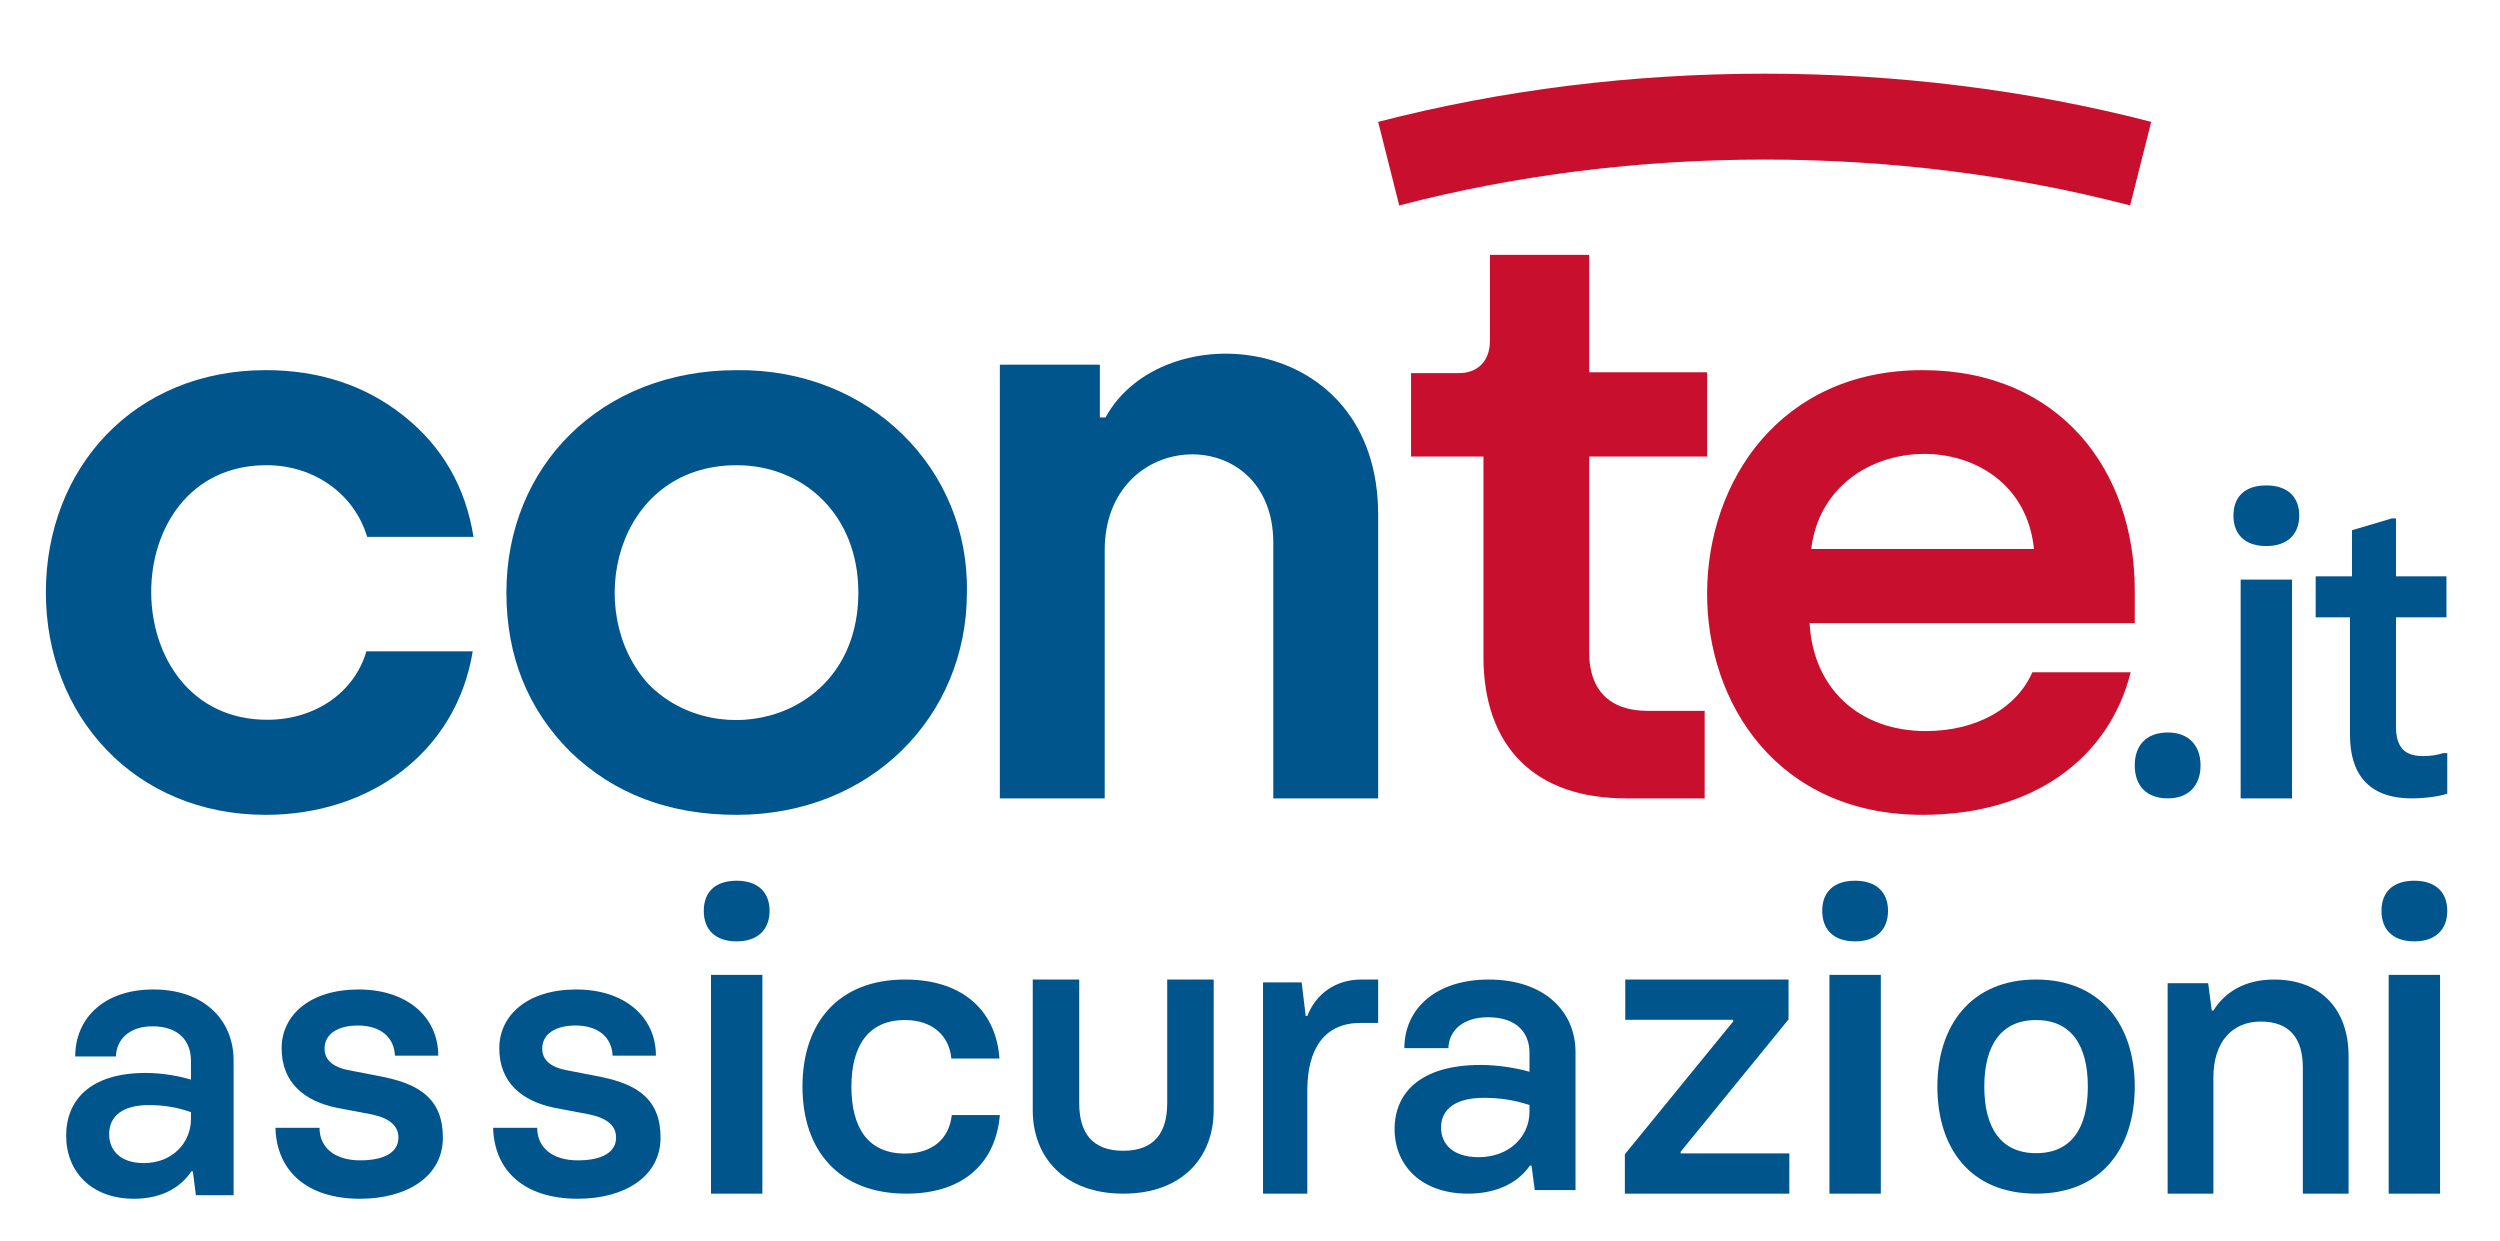
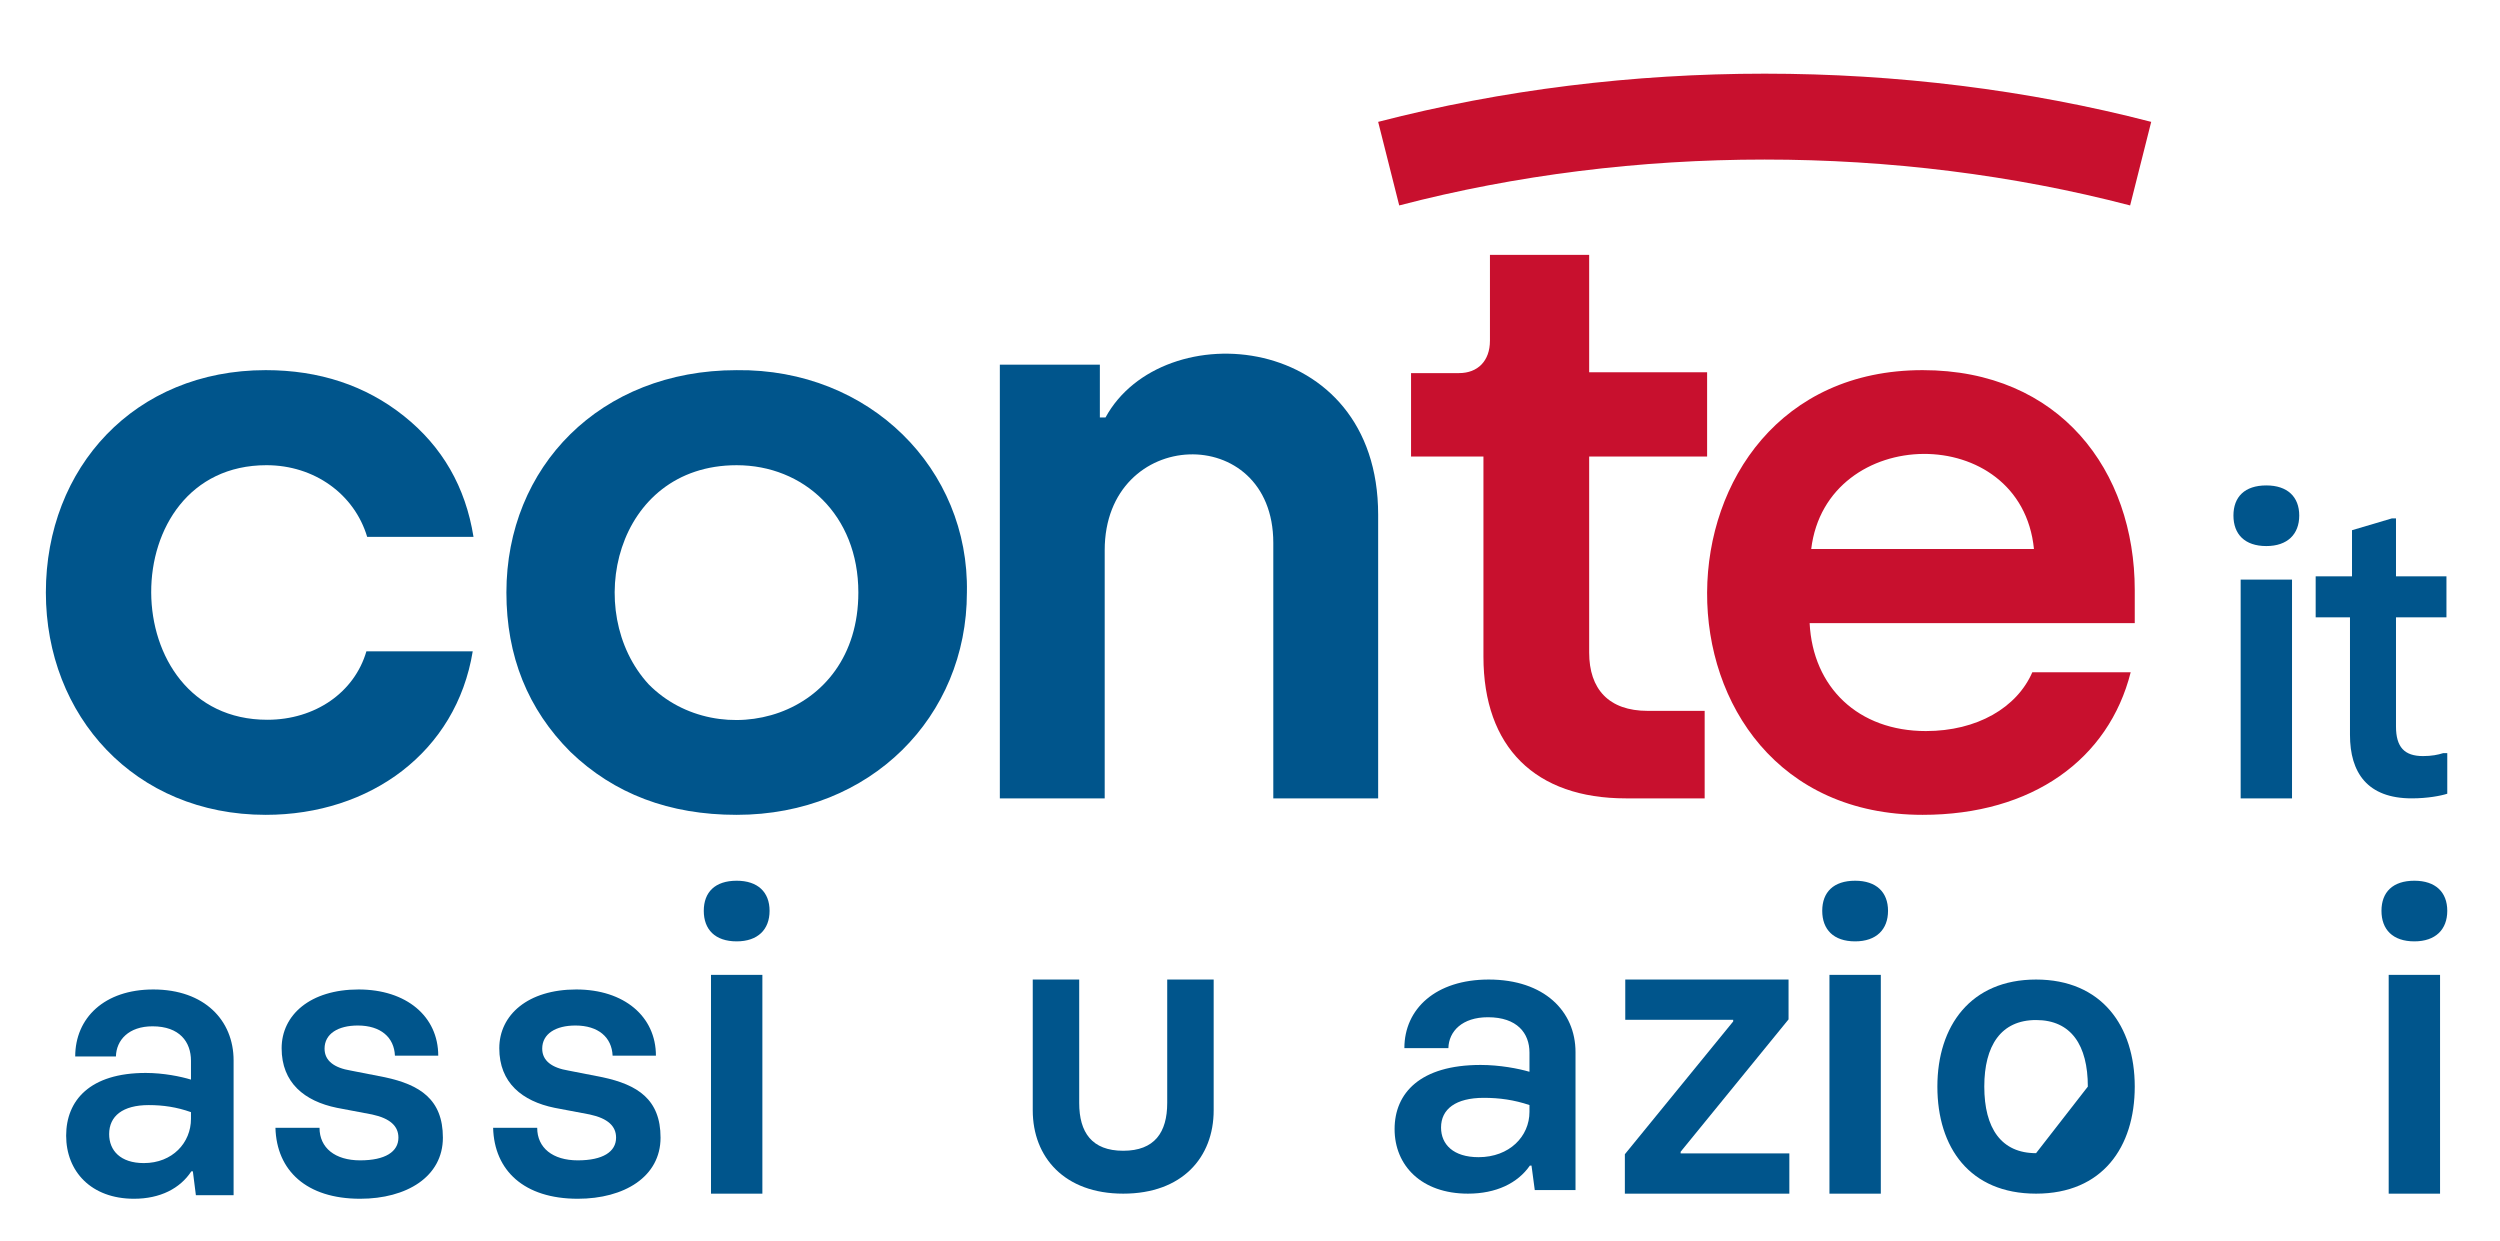
<svg xmlns="http://www.w3.org/2000/svg" xmlns:xlink="http://www.w3.org/1999/xlink" width="141px" height="70px" viewBox="0 0 141 70" version="1.1">
  <title>141x70px</title>
  <defs>
    <rect id="path-1" x="0" y="0" width="141" height="70.306" />
    <polygon id="path-3" points="0 85.462 157.702 85.462 157.702 0 0 0" />
    <polygon id="path-5" points="0 85.462 157.702 85.462 157.702 0 0 0" />
    <polygon id="path-7" points="0 85.462 157.702 85.462 157.702 0 0 0" />
-     <polygon id="path-9" points="0 85.462 157.702 85.462 157.702 0 0 0" />
    <polygon id="path-11" points="0 85.462 157.702 85.462 157.702 0 0 0" />
    <polygon id="path-13" points="0 85.462 157.702 85.462 157.702 0 0 0" />
    <polygon id="path-15" points="0 85.462 157.702 85.462 157.702 0 0 0" />
    <polygon id="path-17" points="0 85.462 157.702 85.462 157.702 0 0 0" />
    <polygon id="path-19" points="0 85.462 157.702 85.462 157.702 0 0 0" />
    <polygon id="path-21" points="0 85.462 157.702 85.462 157.702 0 0 0" />
    <polygon id="path-23" points="0 85.462 157.702 85.462 157.702 0 0 0" />
    <polygon id="path-25" points="0 85.462 157.702 85.462 157.702 0 0 0" />
    <polygon id="path-27" points="0 85.462 157.702 85.462 157.702 0 0 0" />
    <polygon id="path-29" points="0 85.462 157.702 85.462 157.702 0 0 0" />
    <polygon id="path-31" points="0 85.462 157.702 85.462 157.702 0 0 0" />
    <polygon id="path-33" points="0 85.462 157.702 85.462 157.702 0 0 0" />
    <polygon id="path-35" points="0 85.462 157.702 85.462 157.702 0 0 0" />
    <polygon id="path-37" points="0 85.462 157.702 85.462 157.702 0 0 0" />
    <polygon id="path-39" points="0 85.462 157.702 85.462 157.702 0 0 0" />
  </defs>
  <g id="141x70px" stroke="none" stroke-width="1" fill="none" fill-rule="evenodd">
    <g id="Group">
      <mask id="mask-2" fill="white">
        <use xlink:href="#path-1" />
      </mask>
      <g id="Mask" />
      <g id="180x91px" mask="url(#mask-2)">
        <g transform="translate(-8.545, -6.992)">
          <path d="M19.316,70.093 L19.316,69.717 C18.508,69.43 17.742,69.319 16.934,69.319 C15.467,69.319 14.701,69.938 14.701,70.955 C14.701,71.883 15.339,72.59 16.658,72.59 C18.274,72.59 19.316,71.441 19.316,70.093 M12.276,71.043 C12.276,69.054 13.616,67.506 16.764,67.506 C17.764,67.506 18.742,67.706 19.316,67.882 L19.316,66.821 C19.316,65.76 18.678,64.876 17.147,64.876 C15.807,64.876 15.105,65.649 15.083,66.578 L12.787,66.578 C12.787,64.411 14.424,62.798 17.189,62.798 C20.082,62.798 21.72,64.544 21.72,66.799 L21.72,74.403 L19.593,74.403 L19.422,73.054 L19.337,73.054 C18.699,74.027 17.572,74.602 16.104,74.602 C13.68,74.602 12.276,73.054 12.276,71.043" id="Fill-1" fill="#00558C" fill-rule="nonzero" />
          <path d="M24.08,70.601 L26.566,70.601 C26.566,71.729 27.439,72.436 28.857,72.436 C30.274,72.436 31.016,71.95 31.016,71.154 C31.016,70.512 30.558,70.07 29.533,69.849 L27.548,69.473 C25.716,69.098 24.429,68.059 24.429,66.113 C24.429,64.234 26.043,62.798 28.769,62.798 C31.474,62.798 33.262,64.323 33.262,66.533 L30.819,66.533 C30.776,65.495 30.013,64.831 28.726,64.831 C27.613,64.831 26.85,65.296 26.85,66.136 C26.85,66.821 27.395,67.219 28.333,67.373 L30.252,67.749 C32.215,68.169 33.524,68.988 33.524,71.154 C33.524,73.364 31.474,74.602 28.857,74.602 C25.825,74.602 24.146,73.01 24.08,70.601" id="Fill-3" fill="#00558C" fill-rule="nonzero" />
          <path d="M36.357,70.601 L38.843,70.601 C38.843,71.729 39.715,72.436 41.133,72.436 C42.55,72.436 43.292,71.95 43.292,71.154 C43.292,70.512 42.834,70.07 41.809,69.849 L39.824,69.473 C37.992,69.098 36.705,68.059 36.705,66.113 C36.705,64.234 38.319,62.798 41.046,62.798 C43.75,62.798 45.539,64.323 45.539,66.533 L43.096,66.533 C43.052,65.495 42.289,64.831 41.002,64.831 C39.89,64.831 39.126,65.296 39.126,66.136 C39.126,66.821 39.672,67.219 40.61,67.373 L42.529,67.749 C44.492,68.169 45.8,68.988 45.8,71.154 C45.8,73.364 43.75,74.602 41.133,74.602 C38.101,74.602 36.422,73.01 36.357,70.601" id="Fill-5" fill="#00558C" fill-rule="nonzero" />
          <g id="Fill-7-Clipped" stroke-width="1" fill="none" fill-rule="evenodd">
            <mask id="mask-4" fill="white">
              <use xlink:href="#path-3" />
            </mask>
            <g id="path-1" />
            <path d="M48.645,74.314 L51.543,74.314 L51.543,61.974 L48.645,61.974 L48.645,74.314 Z M48.238,58.363 C48.238,57.31 48.874,56.665 50.094,56.665 C51.288,56.665 51.949,57.31 51.949,58.363 C51.949,59.415 51.288,60.085 50.094,60.085 C48.874,60.085 48.238,59.415 48.238,58.363 L48.238,58.363 Z" id="Fill-7" fill="#00558C" fill-rule="nonzero" mask="url(#mask-4)" />
          </g>
          <g id="Fill-9-Clipped" stroke-width="1" fill="none" fill-rule="evenodd">
            <mask id="mask-6" fill="white">
              <use xlink:href="#path-5" />
            </mask>
            <g id="path-1" />
-             <path d="M53.804,68.276 C53.804,64.681 55.826,62.238 59.585,62.238 C63.034,62.238 64.747,64.183 64.913,66.693 L62.201,66.693 C62.082,65.382 61.107,64.522 59.585,64.522 C57.491,64.522 56.564,66.015 56.564,68.276 C56.564,70.583 57.491,72.053 59.585,72.053 C61.131,72.053 62.082,71.216 62.225,69.882 L64.936,69.882 C64.723,72.46 63.01,74.314 59.656,74.314 C55.874,74.314 53.804,71.895 53.804,68.276" id="Fill-9" fill="#00558C" fill-rule="nonzero" mask="url(#mask-6)" />
          </g>
          <g id="Fill-10-Clipped" stroke-width="1" fill="none" fill-rule="evenodd">
            <mask id="mask-8" fill="white">
              <use xlink:href="#path-7" />
            </mask>
            <g id="path-1" />
            <path d="M76.996,62.238 L76.996,69.613 C76.996,72.263 75.227,74.314 71.894,74.314 C68.584,74.314 66.792,72.263 66.792,69.613 L66.792,62.238 L69.412,62.238 L69.412,69.199 C69.412,70.858 70.124,71.895 71.894,71.895 C73.664,71.895 74.376,70.858 74.376,69.199 L74.376,62.238 L76.996,62.238 Z" id="Fill-10" fill="#00558C" fill-rule="nonzero" mask="url(#mask-8)" />
          </g>
          <g id="Fill-11-Clipped" stroke-width="1" fill="none" fill-rule="evenodd">
            <mask id="mask-10" fill="white">
              <use xlink:href="#path-9" />
            </mask>
            <g id="path-1" />
            <path d="M79.779,62.4 L81.959,62.4 L82.186,64.293 L82.277,64.293 C82.754,63.07 83.843,62.238 85.319,62.238 L86.273,62.238 L86.273,64.686 L85.273,64.686 C83.298,64.686 82.277,66.071 82.277,68.496 L82.277,74.314 L79.779,74.314 L79.779,62.4 Z" id="Fill-11" fill="#00558C" fill-rule="nonzero" mask="url(#mask-10)" />
          </g>
          <g id="Fill-12-Clipped" stroke-width="1" fill="none" fill-rule="evenodd">
            <mask id="mask-12" fill="white">
              <use xlink:href="#path-11" />
            </mask>
            <g id="path-1" />
            <path d="M94.807,69.702 L94.807,69.317 C93.934,69.023 93.107,68.91 92.234,68.91 C90.648,68.91 89.82,69.543 89.82,70.584 C89.82,71.533 90.51,72.257 91.935,72.257 C93.681,72.257 94.807,71.081 94.807,69.702 M87.2,70.674 C87.2,68.638 88.648,67.055 92.05,67.055 C93.13,67.055 94.187,67.259 94.807,67.44 L94.807,66.354 C94.807,65.269 94.118,64.364 92.463,64.364 C91.015,64.364 90.257,65.156 90.234,66.106 L87.752,66.106 C87.752,63.889 89.521,62.238 92.509,62.238 C95.635,62.238 97.404,64.025 97.404,66.332 L97.404,74.111 L95.106,74.111 L94.922,72.731 L94.83,72.731 C94.141,73.727 92.923,74.314 91.337,74.314 C88.717,74.314 87.2,72.731 87.2,70.674" id="Fill-12" fill="#00558C" fill-rule="nonzero" mask="url(#mask-12)" />
          </g>
          <g id="Fill-13-Clipped" stroke-width="1" fill="none" fill-rule="evenodd">
            <mask id="mask-14" fill="white">
              <use xlink:href="#path-13" />
            </mask>
            <g id="path-1" />
            <polygon id="Fill-13" fill="#00558C" fill-rule="nonzero" mask="url(#mask-14)" points="100.187 72.091 106.297 64.602 106.297 64.509 100.21 64.509 100.21 62.238 109.419 62.238 109.419 64.485 103.333 71.951 103.333 72.045 109.464 72.045 109.464 74.314 100.187 74.314" />
          </g>
          <g id="Fill-14-Clipped" stroke-width="1" fill="none" fill-rule="evenodd">
            <mask id="mask-16" fill="white">
              <use xlink:href="#path-15" />
            </mask>
            <g id="path-1" />
            <path d="M111.726,74.314 L114.623,74.314 L114.623,61.974 L111.726,61.974 L111.726,74.314 Z M111.319,58.363 C111.319,57.31 111.955,56.665 113.175,56.665 C114.369,56.665 115.03,57.31 115.03,58.363 C115.03,59.415 114.369,60.085 113.175,60.085 C111.955,60.085 111.319,59.415 111.319,58.363 L111.319,58.363 Z" id="Fill-14" fill="#00558C" fill-rule="nonzero" mask="url(#mask-16)" />
          </g>
          <g id="Fill-15-Clipped" stroke-width="1" fill="none" fill-rule="evenodd">
            <mask id="mask-18" fill="white">
              <use xlink:href="#path-17" />
            </mask>
            <g id="path-1" />
-             <path d="M126.299,68.276 C126.299,65.947 125.364,64.522 123.379,64.522 C121.394,64.522 120.459,65.97 120.459,68.276 C120.459,70.628 121.418,72.031 123.379,72.031 C125.364,72.031 126.299,70.628 126.299,68.276 M117.813,68.276 C117.813,64.861 119.684,62.238 123.379,62.238 C127.075,62.238 128.945,64.861 128.945,68.276 C128.945,71.691 127.12,74.314 123.379,74.314 C119.638,74.314 117.813,71.714 117.813,68.276" id="Fill-15" fill="#00558C" fill-rule="nonzero" mask="url(#mask-18)" />
+             <path d="M126.299,68.276 C126.299,65.947 125.364,64.522 123.379,64.522 C121.394,64.522 120.459,65.97 120.459,68.276 C120.459,70.628 121.418,72.031 123.379,72.031 M117.813,68.276 C117.813,64.861 119.684,62.238 123.379,62.238 C127.075,62.238 128.945,64.861 128.945,68.276 C128.945,71.691 127.12,74.314 123.379,74.314 C119.638,74.314 117.813,71.714 117.813,68.276" id="Fill-15" fill="#00558C" fill-rule="nonzero" mask="url(#mask-18)" />
          </g>
          <g id="Fill-16-Clipped" stroke-width="1" fill="none" fill-rule="evenodd">
            <mask id="mask-20" fill="white">
              <use xlink:href="#path-19" />
            </mask>
            <g id="path-1" />
-             <path d="M130.8,62.445 L133.086,62.445 L133.289,63.987 L133.38,63.987 C134.013,62.974 135.122,62.238 136.796,62.238 C139.398,62.238 141.005,63.872 141.005,66.563 L141.005,74.314 L138.425,74.314 L138.425,67.207 C138.425,65.55 137.678,64.608 136.049,64.608 C134.421,64.608 133.38,65.781 133.38,67.759 L133.38,74.314 L130.8,74.314 L130.8,62.445 Z" id="Fill-16" fill="#00558C" fill-rule="nonzero" mask="url(#mask-20)" />
          </g>
          <g id="Fill-17-Clipped" stroke-width="1" fill="none" fill-rule="evenodd">
            <mask id="mask-22" fill="white">
              <use xlink:href="#path-21" />
            </mask>
            <g id="path-1" />
            <path d="M143.267,74.314 L146.164,74.314 L146.164,61.974 L143.267,61.974 L143.267,74.314 Z M142.86,58.363 C142.86,57.31 143.495,56.665 144.715,56.665 C145.91,56.665 146.571,57.31 146.571,58.363 C146.571,59.415 145.91,60.085 144.715,60.085 C143.495,60.085 142.86,59.415 142.86,58.363 L142.86,58.363 Z" id="Fill-17" fill="#00558C" fill-rule="nonzero" mask="url(#mask-22)" />
          </g>
          <g id="Fill-18-Clipped" stroke-width="1" fill="none" fill-rule="evenodd">
            <mask id="mask-24" fill="white">
              <use xlink:href="#path-23" />
            </mask>
            <g id="path-1" />
            <path d="M31.329,30.458 C33.493,32.184 34.801,34.456 35.251,37.273 L29.254,37.273 C28.535,34.865 26.28,33.229 23.575,33.229 C14.864,33.229 14.932,47.587 23.62,47.587 C26.325,47.587 28.535,46.043 29.21,43.726 L35.207,43.726 C34.281,49.406 29.422,52.949 23.53,52.949 C16.136,52.949 11.132,47.36 11.132,40.408 C11.132,33.365 16.136,27.868 23.53,27.868 C26.55,27.868 29.166,28.731 31.329,30.458" id="Fill-18" fill="#00558C" fill-rule="nonzero" mask="url(#mask-24)" />
          </g>
          <g id="Fill-19-Clipped" stroke-width="1" fill="none" fill-rule="evenodd">
            <mask id="mask-26" fill="white">
              <use xlink:href="#path-25" />
            </mask>
            <g id="path-1" />
            <path d="M45.13,45.588 C49.035,49.549 56.956,47.588 56.956,40.409 C56.956,36.021 53.86,33.23 50.092,33.23 C43.222,33.23 41.358,41.484 45.13,45.588 M50.092,27.869 C57.607,27.779 63.219,33.458 63.078,40.409 C63.078,47.406 57.653,52.949 50.092,52.949 C46.289,52.949 43.183,51.767 40.724,49.405 C38.313,46.997 37.106,43.998 37.106,40.409 C37.106,33.322 42.393,27.869 50.092,27.869" id="Fill-19" fill="#00558C" fill-rule="nonzero" mask="url(#mask-26)" />
          </g>
          <g id="Fill-20-Clipped" stroke-width="1" fill="none" fill-rule="evenodd">
            <mask id="mask-28" fill="white">
              <use xlink:href="#path-27" />
            </mask>
            <g id="path-1" />
            <path d="M64.936,52.02 L64.936,27.561 L70.577,27.561 L70.577,30.537 L70.896,30.537 C74.101,24.664 86.273,25.635 86.273,36.024 L86.273,52.02 L80.359,52.02 L80.359,37.605 C80.359,30.739 70.85,31.042 70.85,38.023 L70.85,52.02 L64.936,52.02 Z" id="Fill-20" fill="#00558C" fill-rule="nonzero" mask="url(#mask-28)" />
          </g>
          <g id="Fill-21-Clipped" stroke-width="1" fill="none" fill-rule="evenodd">
            <mask id="mask-30" fill="white">
              <use xlink:href="#path-29" />
            </mask>
            <g id="path-1" />
            <path d="M88.128,32.74 L88.128,28.035 L90.835,28.035 C91.889,28.035 92.578,27.35 92.578,26.207 L92.578,21.365 L98.174,21.365 L98.174,27.989 L104.826,27.989 L104.826,32.74 L98.174,32.74 L98.174,43.797 C98.174,45.853 99.275,47.085 101.477,47.085 L104.688,47.085 L104.688,52.02 L100.238,52.02 C95.146,52.02 92.211,49.142 92.211,44.025 L92.211,32.74 L88.128,32.74 Z" id="Fill-21" fill="#C8102E" fill-rule="nonzero" mask="url(#mask-30)" />
          </g>
          <g id="Fill-22-Clipped" stroke-width="1" fill="none" fill-rule="evenodd">
            <mask id="mask-32" fill="white">
              <use xlink:href="#path-31" />
            </mask>
            <g id="path-1" />
            <path d="M123.26,37.955 C122.542,30.729 111.551,30.883 110.698,37.955 L123.26,37.955 Z M116.98,27.868 C124.727,27.868 128.945,33.547 128.945,40.272 L128.945,42.135 L110.608,42.135 C110.79,45.769 113.358,48.224 117.163,48.224 C120.052,48.224 122.297,46.906 123.168,44.907 L128.716,44.907 C127.478,49.814 123.168,52.949 116.98,52.949 C100.652,52.949 100.897,27.868 116.98,27.868 L116.98,27.868 Z" id="Fill-22" fill="#C8102E" fill-rule="nonzero" mask="url(#mask-32)" />
          </g>
          <g id="Fill-23-Clipped" stroke-width="1" fill="none" fill-rule="evenodd">
            <mask id="mask-34" fill="white">
              <use xlink:href="#path-33" />
            </mask>
            <g id="path-1" />
            <path d="M129.873,13.865 C115.902,10.243 100.254,10.24 86.273,13.865 C86.273,13.865 87.008,16.785 87.461,18.579 C100.648,15.131 115.484,15.127 128.684,18.579 C129.137,16.785 129.873,13.865 129.873,13.865" id="Fill-23" fill="#C8102E" fill-rule="nonzero" mask="url(#mask-34)" />
          </g>
          <g id="Fill-24-Clipped" stroke-width="1" fill="none" fill-rule="evenodd">
            <mask id="mask-36" fill="white">
              <use xlink:href="#path-35" />
            </mask>
            <g id="path-1" />
-             <path d="M128.945,50.162 C128.945,49.042 129.585,48.304 130.813,48.304 C131.99,48.304 132.656,49.042 132.656,50.162 C132.656,51.282 131.99,52.02 130.813,52.02 C129.585,52.02 128.945,51.282 128.945,50.162" id="Fill-24" fill="#00558C" fill-rule="nonzero" mask="url(#mask-36)" />
          </g>
          <g id="Fill-25-Clipped" stroke-width="1" fill="none" fill-rule="evenodd">
            <mask id="mask-38" fill="white">
              <use xlink:href="#path-37" />
            </mask>
            <g id="path-1" />
            <path d="M134.918,52.02 L137.815,52.02 L137.815,39.68 L134.918,39.68 L134.918,52.02 Z M134.511,36.068 C134.511,35.016 135.147,34.37 136.366,34.37 C137.561,34.37 138.222,35.016 138.222,36.068 C138.222,37.12 137.561,37.79 136.366,37.79 C135.147,37.79 134.511,37.12 134.511,36.068 L134.511,36.068 Z" id="Fill-25" fill="#00558C" fill-rule="nonzero" mask="url(#mask-38)" />
          </g>
          <g id="Fill-26-Clipped" stroke-width="1" fill="none" fill-rule="evenodd">
            <mask id="mask-40" fill="white">
              <use xlink:href="#path-39" />
            </mask>
            <g id="path-1" />
            <path d="M141.084,48.442 L141.084,41.81 L139.149,41.81 L139.149,39.497 L141.198,39.497 L141.198,36.896 L143.452,36.228 L143.679,36.228 L143.679,39.497 L146.525,39.497 L146.525,41.81 L143.679,41.81 L143.679,47.965 C143.679,49.134 144.157,49.635 145.205,49.635 C145.683,49.635 146.047,49.563 146.343,49.468 L146.571,49.468 L146.571,51.758 C146.206,51.877 145.455,52.02 144.567,52.02 C142.063,52.02 141.084,50.565 141.084,48.442" id="Fill-26" fill="#00558C" fill-rule="nonzero" mask="url(#mask-40)" />
          </g>
        </g>
      </g>
    </g>
  </g>
</svg>